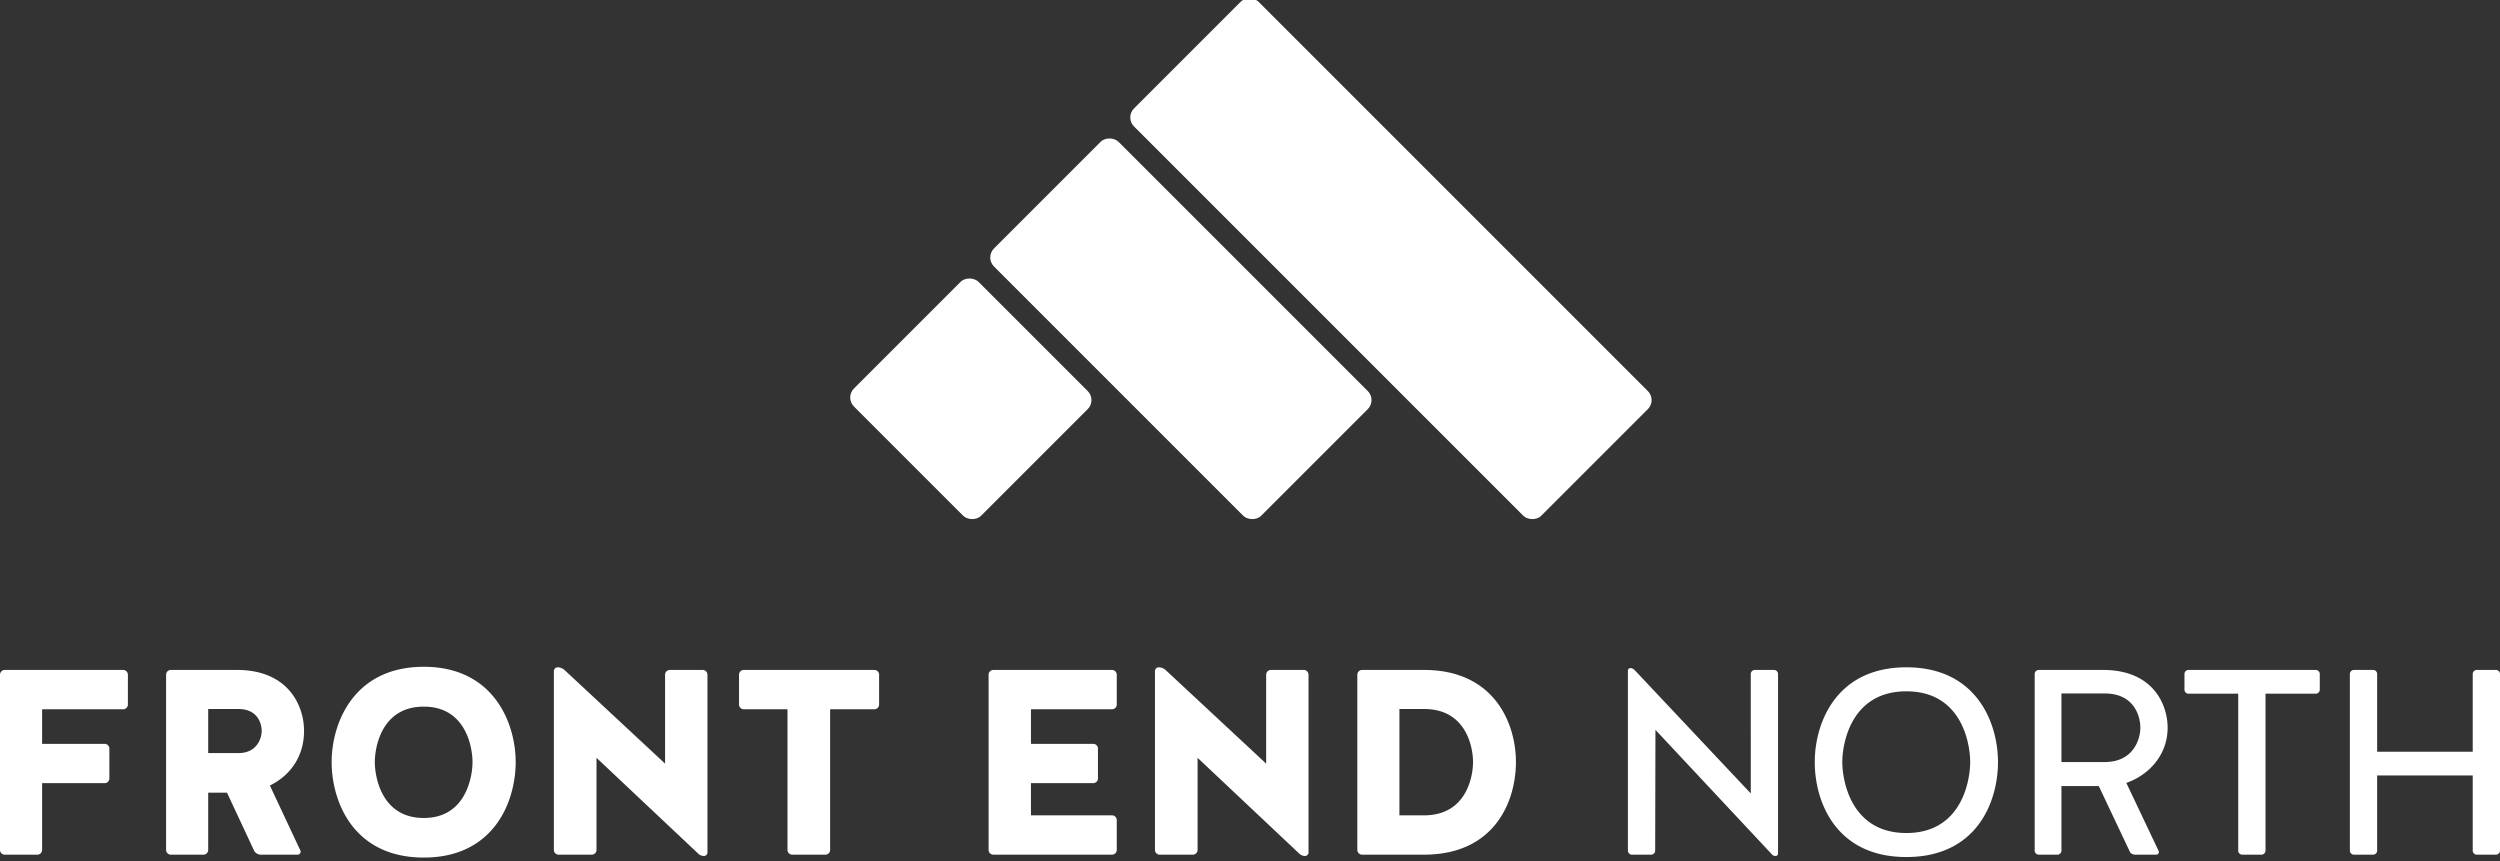
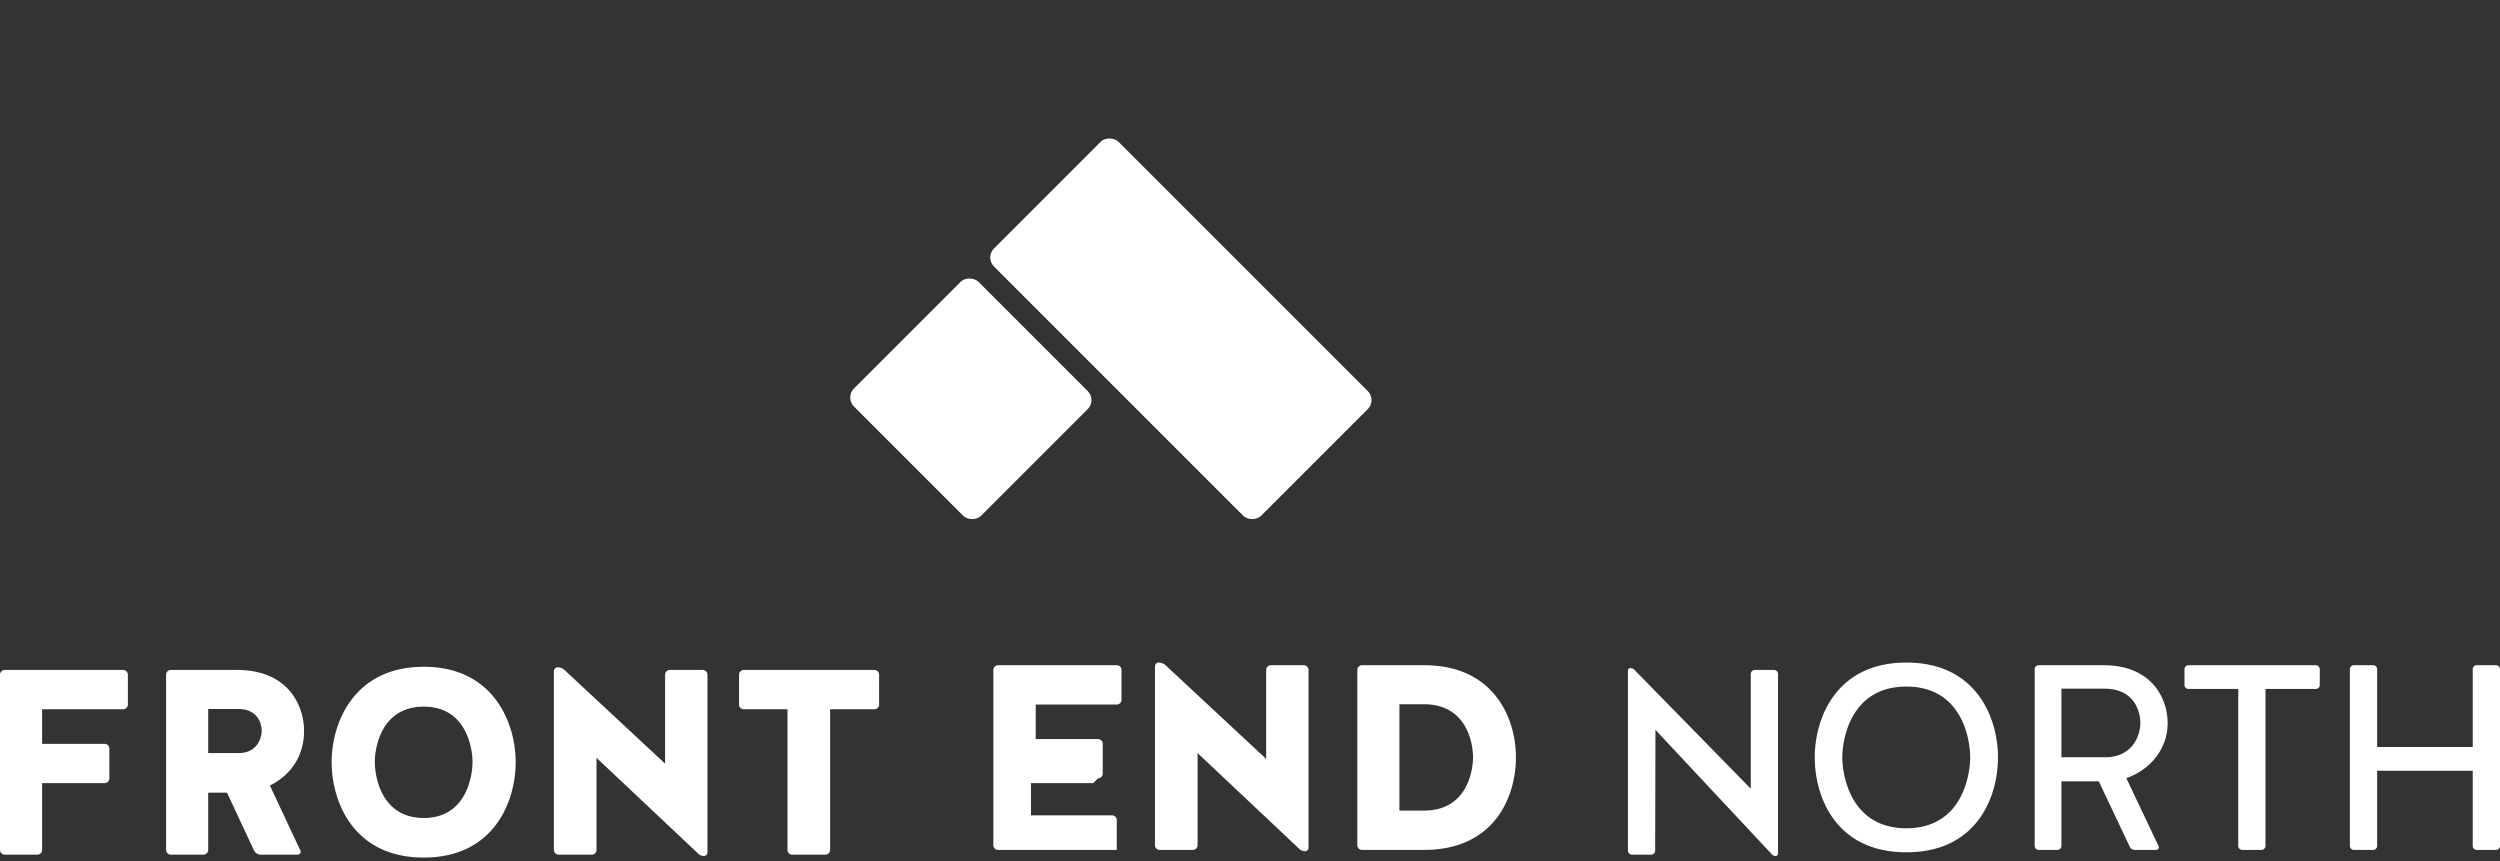
<svg xmlns="http://www.w3.org/2000/svg" viewBox="0 0 1376 474">
  <rect x="0" y="0" width="1376" height="474" fill="#333333" stroke="none" />
  <g id="logo" fill="#FFF" transform="translate(0 -4)">
-     <path id="hero-text" fill-rule="nonzero" d="M57.566 435.046H23.172v36.742a2.61 2.61 0 0 1-2.623 2.614H2.623A2.61 2.61 0 0 1 0 471.788v-96.431a2.61 2.61 0 0 1 2.623-2.614h65.145a2.61 2.61 0 0 1 2.623 2.614v16.41a2.61 2.61 0 0 1-2.623 2.615H23.172v19.025h34.394a2.61 2.61 0 0 1 2.623 2.614v16.41a2.61 2.61 0 0 1-2.623 2.615m109.779-28.756c0 14.378-7.87 24.69-18.8 30.063l16.76 35.726c.583 1.016-.292 2.323-1.458 2.323H143.59a4.2 4.2 0 0 1-3.79-2.323l-14.864-31.805h-10.348v31.514a2.61 2.61 0 0 1-2.623 2.614H94.04a2.61 2.61 0 0 1-2.623-2.614v-96.431a2.61 2.61 0 0 1 2.623-2.614h36.435c28.273 0 36.871 19.75 36.871 33.547m-35.56 12.2c9.91-.29 12.242-8.424 12.242-12.2 0-4.211-2.332-12.053-12.825-12.053h-16.614v24.253zM233.257 371c38.62 0 50.57 31.224 50.57 52.427 0 21.785-11.95 52.573-50.57 52.573-38.766 0-50.716-30.788-50.716-52.573 0-21.203 11.95-52.427 50.716-52.427m0 83.216c23.464 0 26.816-23.237 26.816-30.789 0-7.551-3.352-30.498-26.816-30.498-23.609 0-26.961 22.947-26.961 30.498s3.352 30.789 26.961 30.789m92.437 20.186h-18.217a2.61 2.61 0 0 1-2.624-2.614v-98.32c0-1.16.875-2.178 2.04-2.178 1.458 0 2.77.581 3.79 1.453l55.38 51.556v-48.942a2.61 2.61 0 0 1 2.623-2.614h18.071a2.61 2.61 0 0 1 2.624 2.614v97.884c0 1.016-.875 1.888-1.895 1.888a4.53 4.53 0 0 1-3.206-1.307l-55.963-52.718v50.684a2.61 2.61 0 0 1-2.623 2.614m107.738-2.614v-77.406h-24.046a2.61 2.61 0 0 1-2.623-2.614v-16.411a2.61 2.61 0 0 1 2.623-2.614h71.848a2.61 2.61 0 0 1 2.623 2.614v16.41a2.61 2.61 0 0 1-2.623 2.615h-24.338v77.406a2.61 2.61 0 0 1-2.623 2.614h-18.217a2.61 2.61 0 0 1-2.624-2.614m168.26-36.742h-34.249v17.717h44.595a2.61 2.61 0 0 1 2.624 2.615v16.41a2.61 2.61 0 0 1-2.624 2.614h-65.29a2.61 2.61 0 0 1-2.623-2.614v-96.431a2.61 2.61 0 0 1 2.623-2.614h65.29a2.61 2.61 0 0 1 2.624 2.614v16.41a2.61 2.61 0 0 1-2.624 2.615h-44.595v19.025h34.248a2.61 2.61 0 0 1 2.623 2.614v16.41a2.61 2.61 0 0 1-2.623 2.615m54.835 39.356H638.31a2.61 2.61 0 0 1-2.623-2.614v-98.32c0-1.16.874-2.178 2.04-2.178 1.458 0 2.77.581 3.79 1.453l55.38 51.556v-48.942a2.61 2.61 0 0 1 2.623-2.614h18.071a2.61 2.61 0 0 1 2.623 2.614v97.884c0 1.016-.874 1.888-1.894 1.888a4.53 4.53 0 0 1-3.206-1.307l-55.963-52.718v50.684a2.61 2.61 0 0 1-2.624 2.614m127.268 0h-34.103a2.61 2.61 0 0 1-2.623-2.614v-96.431a2.61 2.61 0 0 1 2.623-2.614h34.103c38.766 0 50.57 29.481 50.57 50.684 0 21.785-11.804 50.975-50.57 50.975m-13.554-21.639h13.554c23.61 0 26.961-21.784 26.961-29.336s-3.352-29.19-26.961-29.19H770.24zm193.381-12.053V374.92c0-1.162 1.02-2.178 2.187-2.178h10.638c1.166 0 2.186 1.016 2.186 2.178v98.9c0 .727-.583 1.308-1.311 1.308-.875 0-1.603-.29-2.186-1.017l-63.979-68.402-.145 66.514c0 1.162-1.02 2.178-2.187 2.178h-10.638c-1.166 0-2.186-1.016-2.186-2.178v-99.046c0-.87.583-1.452 1.311-1.452.875 0 1.75.436 2.332 1.017zm85.643-69.42c38.912 0 50.425 30.934 50.425 52.137 0 21.785-11.513 52.283-50.425 52.283s-50.425-30.498-50.425-52.283c0-21.203 11.513-52.137 50.425-52.137m0 91.204c30.75 0 35.122-29.336 35.122-39.067 0-9.73-4.372-38.92-35.122-38.92s-35.268 29.19-35.268 38.92 4.517 39.067 35.268 39.067m85.35-25.85v35.58c0 1.162-1.02 2.178-2.185 2.178h-10.348c-1.165 0-2.186-1.016-2.186-2.178v-97.303c0-1.162 1.02-2.178 2.186-2.178h35.56c27.253 0 35.414 18.88 35.414 31.805 0 15.103-10.493 26.14-22.735 30.352l17.78 37.47a1.432 1.432 0 0 1-1.311 2.032h-11.66c-1.311 0-2.623-.726-3.06-2.033l-16.905-35.726zm24.339-13.217c15.594-.29 19.091-12.925 19.091-18.88 0-6.535-3.497-18.879-19.674-18.879h-23.755v37.76zm72.963 48.797v-86.41h-27.398c-1.166 0-2.186-1.017-2.186-2.18v-8.713c0-1.162 1.02-2.178 2.186-2.178h70.099c1.166 0 2.186 1.016 2.186 2.178v8.714c0 1.162-1.02 2.178-2.186 2.178h-27.69v86.411c0 1.162-1.02 2.178-2.186 2.178h-10.639c-1.166 0-2.186-1.016-2.186-2.178m76.461-41.39v41.39c0 1.162-1.02 2.178-2.186 2.178h-10.639c-1.166 0-2.186-1.016-2.186-2.178v-97.303c0-1.162 1.02-2.178 2.186-2.178h10.64c1.165 0 2.185 1.016 2.185 2.178v42.842h52.611v-42.842c0-1.162 1.02-2.178 2.186-2.178h10.639c1.166 0 2.186 1.016 2.186 2.178v97.303c0 1.162-1.02 2.178-2.186 2.178h-10.639c-1.166 0-2.186-1.016-2.186-2.178v-41.39z" />
+     <path id="hero-text" fill-rule="nonzero" d="M57.566 435.046H23.172v36.742a2.61 2.61 0 0 1-2.623 2.614H2.623A2.61 2.61 0 0 1 0 471.788v-96.431a2.61 2.61 0 0 1 2.623-2.614h65.145a2.61 2.61 0 0 1 2.623 2.614v16.41a2.61 2.61 0 0 1-2.623 2.615H23.172v19.025h34.394a2.61 2.61 0 0 1 2.623 2.614v16.41a2.61 2.61 0 0 1-2.623 2.615m109.779-28.756c0 14.378-7.87 24.69-18.8 30.063l16.76 35.726c.583 1.016-.292 2.323-1.458 2.323H143.59a4.2 4.2 0 0 1-3.79-2.323l-14.864-31.805h-10.348v31.514a2.61 2.61 0 0 1-2.623 2.614H94.04a2.61 2.61 0 0 1-2.623-2.614v-96.431a2.61 2.61 0 0 1 2.623-2.614h36.435c28.273 0 36.871 19.75 36.871 33.547m-35.56 12.2c9.91-.29 12.242-8.424 12.242-12.2 0-4.211-2.332-12.053-12.825-12.053h-16.614v24.253zM233.257 371c38.62 0 50.57 31.224 50.57 52.427 0 21.785-11.95 52.573-50.57 52.573-38.766 0-50.716-30.788-50.716-52.573 0-21.203 11.95-52.427 50.716-52.427m0 83.216c23.464 0 26.816-23.237 26.816-30.789 0-7.551-3.352-30.498-26.816-30.498-23.609 0-26.961 22.947-26.961 30.498s3.352 30.789 26.961 30.789m92.437 20.186h-18.217a2.61 2.61 0 0 1-2.624-2.614v-98.32c0-1.16.875-2.178 2.04-2.178 1.458 0 2.77.581 3.79 1.453l55.38 51.556v-48.942a2.61 2.61 0 0 1 2.623-2.614h18.071a2.61 2.61 0 0 1 2.624 2.614v97.884c0 1.016-.875 1.888-1.895 1.888a4.53 4.53 0 0 1-3.206-1.307l-55.963-52.718v50.684a2.61 2.61 0 0 1-2.623 2.614m107.738-2.614v-77.406h-24.046a2.61 2.61 0 0 1-2.623-2.614v-16.411a2.61 2.61 0 0 1 2.623-2.614h71.848a2.61 2.61 0 0 1 2.623 2.614v16.41a2.61 2.61 0 0 1-2.623 2.615h-24.338v77.406a2.61 2.61 0 0 1-2.623 2.614h-18.217a2.61 2.61 0 0 1-2.624-2.614m168.26-36.742h-34.249v17.717h44.595a2.61 2.61 0 0 1 2.624 2.615v16.41h-65.29a2.61 2.61 0 0 1-2.623-2.614v-96.431a2.61 2.61 0 0 1 2.623-2.614h65.29a2.61 2.61 0 0 1 2.624 2.614v16.41a2.61 2.61 0 0 1-2.624 2.615h-44.595v19.025h34.248a2.61 2.61 0 0 1 2.623 2.614v16.41a2.61 2.61 0 0 1-2.623 2.615m54.835 39.356H638.31a2.61 2.61 0 0 1-2.623-2.614v-98.32c0-1.16.874-2.178 2.04-2.178 1.458 0 2.77.581 3.79 1.453l55.38 51.556v-48.942a2.61 2.61 0 0 1 2.623-2.614h18.071a2.61 2.61 0 0 1 2.623 2.614v97.884c0 1.016-.874 1.888-1.894 1.888a4.53 4.53 0 0 1-3.206-1.307l-55.963-52.718v50.684a2.61 2.61 0 0 1-2.624 2.614m127.268 0h-34.103a2.61 2.61 0 0 1-2.623-2.614v-96.431a2.61 2.61 0 0 1 2.623-2.614h34.103c38.766 0 50.57 29.481 50.57 50.684 0 21.785-11.804 50.975-50.57 50.975m-13.554-21.639h13.554c23.61 0 26.961-21.784 26.961-29.336s-3.352-29.19-26.961-29.19H770.24zm193.381-12.053V374.92c0-1.162 1.02-2.178 2.187-2.178h10.638c1.166 0 2.186 1.016 2.186 2.178v98.9c0 .727-.583 1.308-1.311 1.308-.875 0-1.603-.29-2.186-1.017l-63.979-68.402-.145 66.514c0 1.162-1.02 2.178-2.187 2.178h-10.638c-1.166 0-2.186-1.016-2.186-2.178v-99.046c0-.87.583-1.452 1.311-1.452.875 0 1.75.436 2.332 1.017zm85.643-69.42c38.912 0 50.425 30.934 50.425 52.137 0 21.785-11.513 52.283-50.425 52.283s-50.425-30.498-50.425-52.283c0-21.203 11.513-52.137 50.425-52.137m0 91.204c30.75 0 35.122-29.336 35.122-39.067 0-9.73-4.372-38.92-35.122-38.92s-35.268 29.19-35.268 38.92 4.517 39.067 35.268 39.067m85.35-25.85v35.58c0 1.162-1.02 2.178-2.185 2.178h-10.348c-1.165 0-2.186-1.016-2.186-2.178v-97.303c0-1.162 1.02-2.178 2.186-2.178h35.56c27.253 0 35.414 18.88 35.414 31.805 0 15.103-10.493 26.14-22.735 30.352l17.78 37.47a1.432 1.432 0 0 1-1.311 2.032h-11.66c-1.311 0-2.623-.726-3.06-2.033l-16.905-35.726zm24.339-13.217c15.594-.29 19.091-12.925 19.091-18.88 0-6.535-3.497-18.879-19.674-18.879h-23.755v37.76zm72.963 48.797v-86.41h-27.398c-1.166 0-2.186-1.017-2.186-2.18v-8.713c0-1.162 1.02-2.178 2.186-2.178h70.099c1.166 0 2.186 1.016 2.186 2.178v8.714c0 1.162-1.02 2.178-2.186 2.178h-27.69v86.411c0 1.162-1.02 2.178-2.186 2.178h-10.639c-1.166 0-2.186-1.016-2.186-2.178m76.461-41.39v41.39c0 1.162-1.02 2.178-2.186 2.178h-10.639c-1.166 0-2.186-1.016-2.186-2.178v-97.303c0-1.162 1.02-2.178 2.186-2.178h10.64c1.165 0 2.185 1.016 2.185 2.178v42.842h52.611v-42.842c0-1.162 1.02-2.178 2.186-2.178h10.639c1.166 0 2.186 1.016 2.186 2.178v97.303c0 1.162-1.02 2.178-2.186 2.178h-10.639c-1.166 0-2.186-1.016-2.186-2.178v-41.39z" />
    <g id="hill" transform="rotate(-45 501.462 -449.974)">
      <rect id="Rectangle" width="97" height="99" x="0" y="0" rx="7" />
      <rect id="Rectangle" width="97" height="208" x="109" y="0" rx="7" />
-       <rect id="Rectangle" width="97" height="317" x="218" y="0" rx="7" />
    </g>
  </g>
</svg>